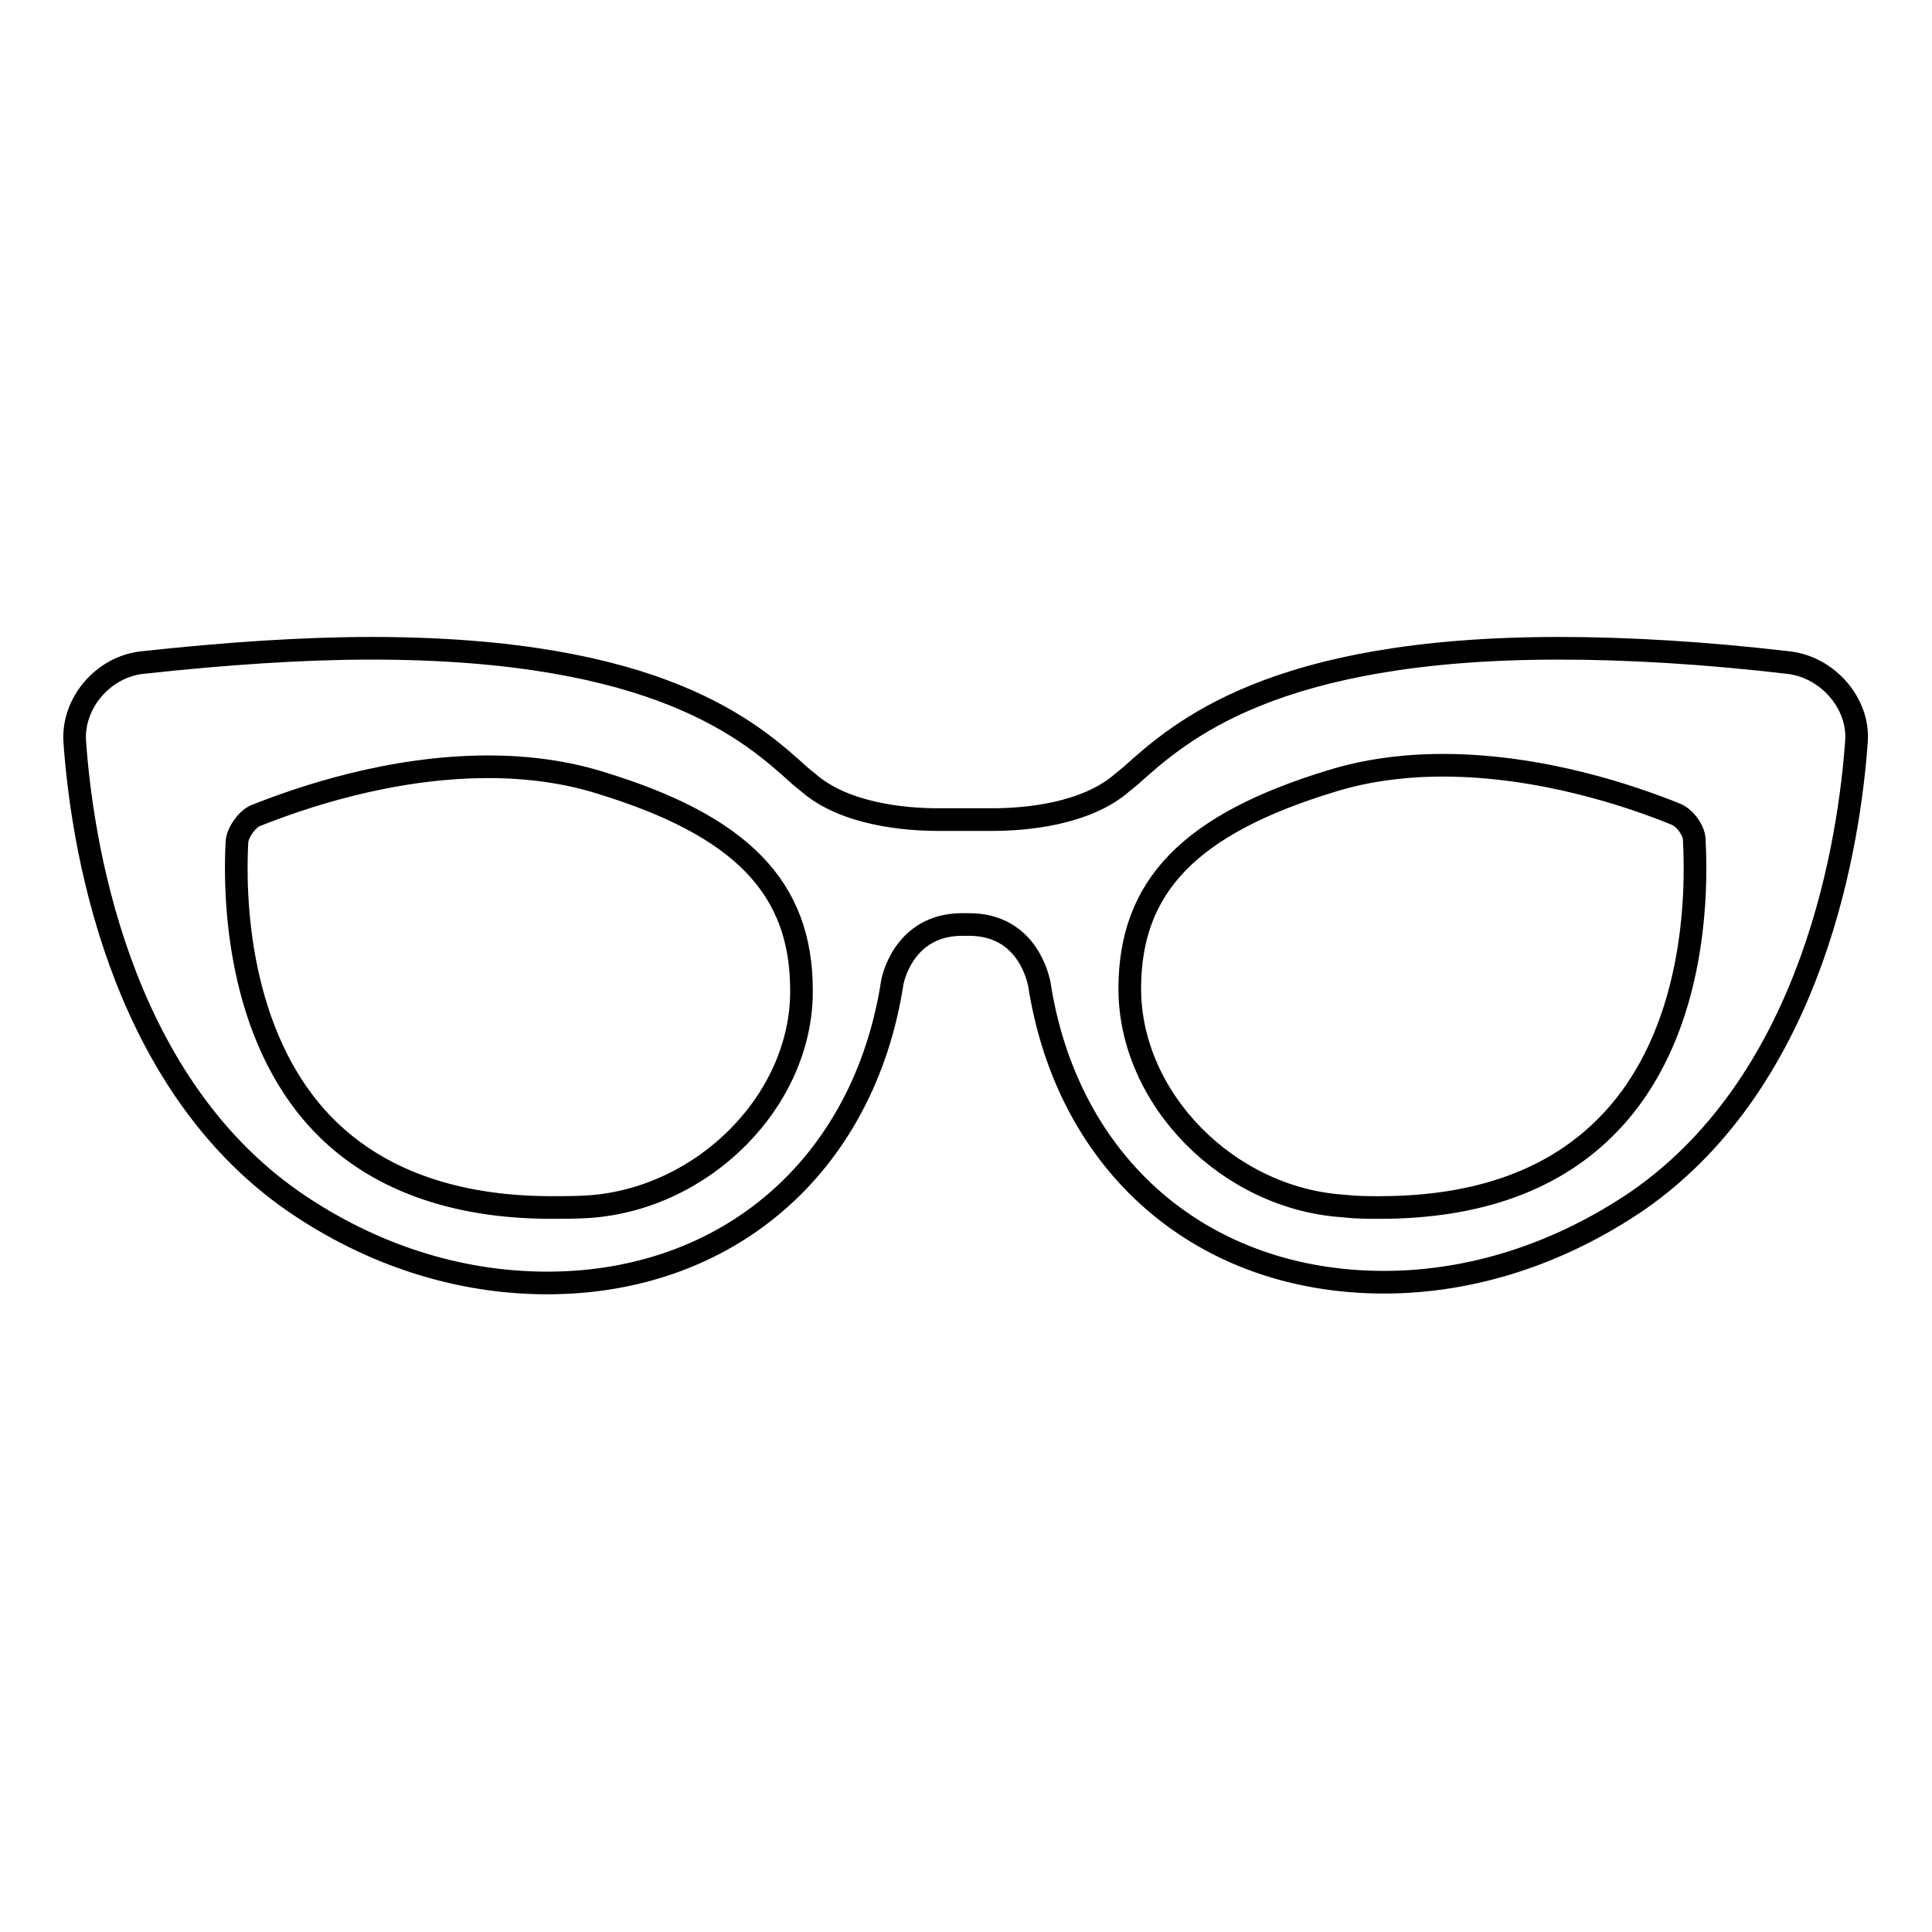
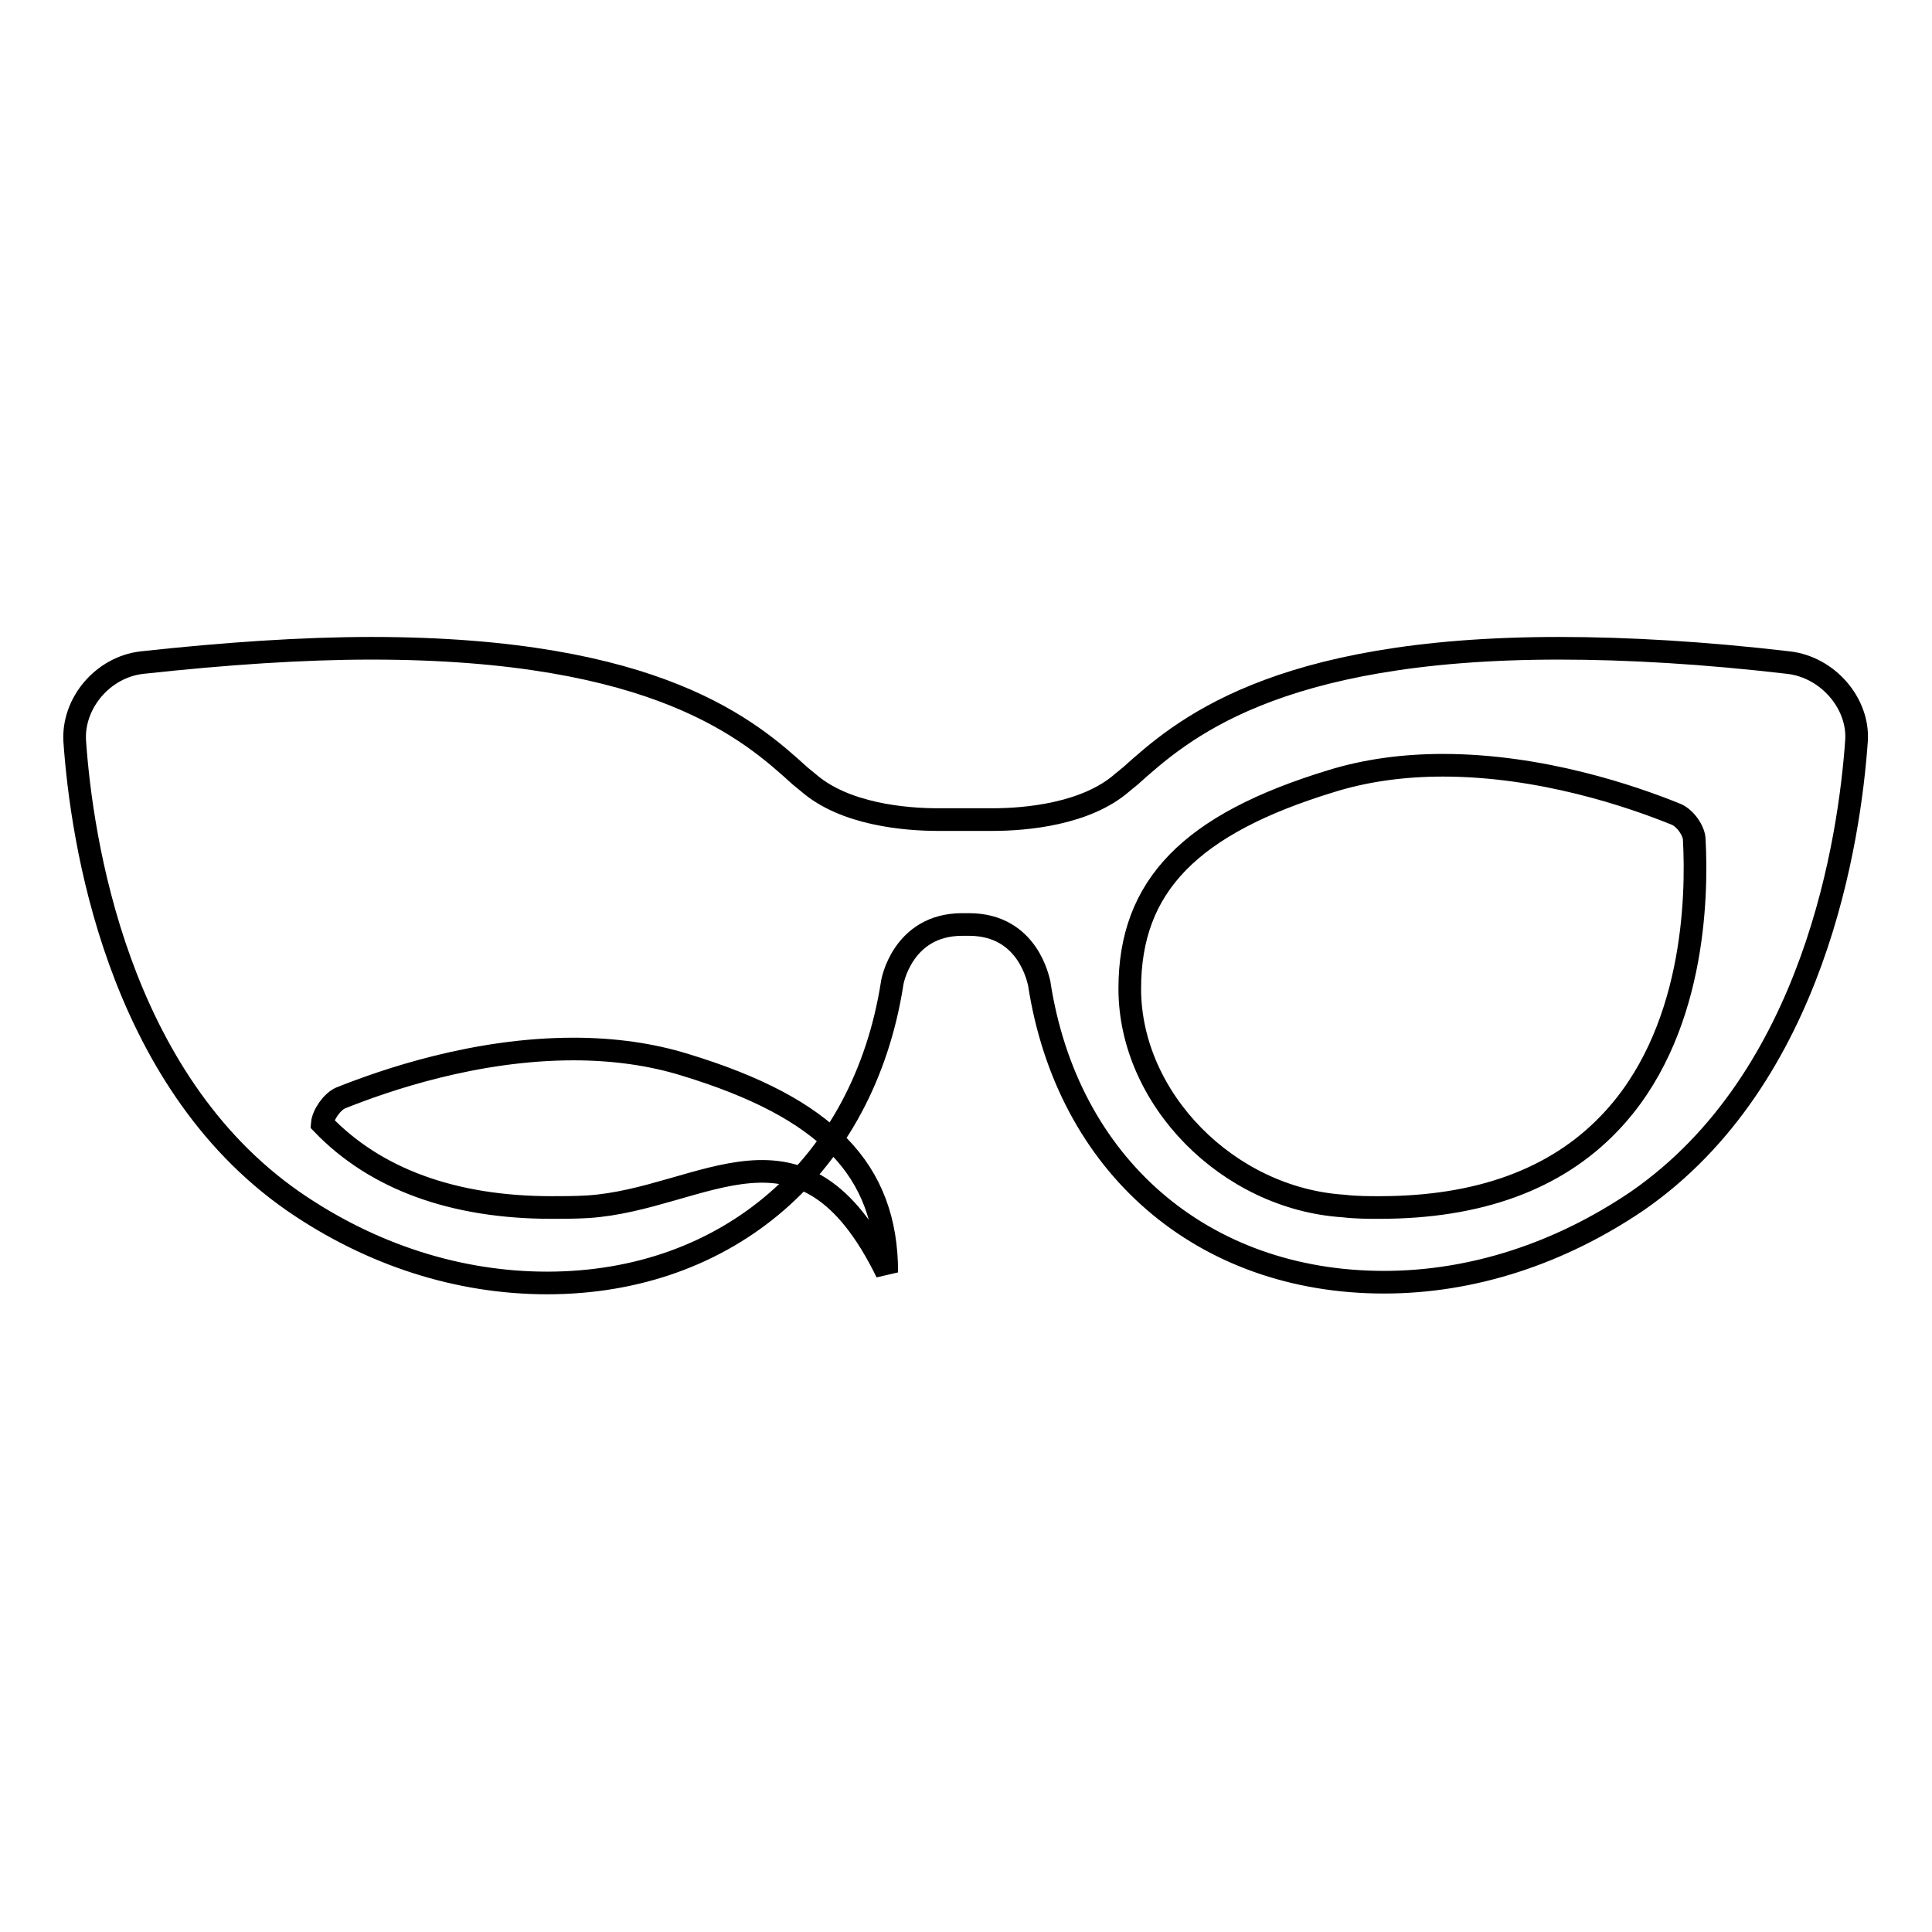
<svg xmlns="http://www.w3.org/2000/svg" version="1.1" x="0px" y="0px" viewBox="0 0 256 256" enable-background="new 0 0 256 256" xml:space="preserve">
  <g>
    <g>
      <g>
        <g>
-           <path stroke-width="3" fill-opacity="0" stroke="#000000" d="M237,87.8c-11.1-1.3-21.3-1.9-30.4-1.9c-38,0-50.2,11-56.8,16.9l-1.1,0.9c-4.8,4.2-12.8,4.9-17.2,4.9H128h-3.7c-4.4,0-12.4-0.7-17.2-4.9l-1.1-0.9c-6.5-5.9-18.7-16.9-56.8-16.9c-9.1,0-19.4,0.7-30.4,1.9c-5.2,0.6-9.2,5.4-8.9,10.4c0.9,12.9,5.5,44.7,29,61c10.3,7.1,21.9,10.8,33.6,10.8c24,0,41.9-15.6,45.7-39.6c0-0.3,1.4-7.9,9.3-7.9h0.5h0.4c7.9,0,9.2,7.5,9.3,7.8c3.7,24.1,21.6,39.6,45.7,39.6c11.7,0,23.3-3.8,33.6-10.8c23.5-16.3,28.1-48.1,29-61C246.3,93.2,242.2,88.4,237,87.8z M77.9,159.9c-1.7,0.1-3.3,0.1-4.8,0.1c-13.1,0-23.4-3.8-30.4-11.1c-11.3-11.8-11.7-30.1-11.3-37.4c0.1-1.2,1.3-2.9,2.4-3.4c6-2.4,17.9-6.5,30.9-6.5c5.3,0,10.3,0.7,14.8,2.1c18.7,5.7,26.7,13.9,26.7,27.5C106.3,145.7,93.3,158.9,77.9,159.9z M213.2,148.9c-7.1,7.4-17.3,11.1-30.4,11.1c-1.5,0-3.1,0-4.8-0.2c-15.3-1-28.3-14.2-28.3-28.8c0-13.6,8-21.8,26.7-27.5c4.5-1.4,9.5-2.1,14.8-2.1c13,0,25,4.1,30.9,6.5c1.2,0.5,2.4,2.2,2.4,3.4C224.9,118.8,224.6,137.1,213.2,148.9z" />
+           <path stroke-width="3" fill-opacity="0" stroke="#000000" d="M237,87.8c-11.1-1.3-21.3-1.9-30.4-1.9c-38,0-50.2,11-56.8,16.9l-1.1,0.9c-4.8,4.2-12.8,4.9-17.2,4.9H128h-3.7c-4.4,0-12.4-0.7-17.2-4.9l-1.1-0.9c-6.5-5.9-18.7-16.9-56.8-16.9c-9.1,0-19.4,0.7-30.4,1.9c-5.2,0.6-9.2,5.4-8.9,10.4c0.9,12.9,5.5,44.7,29,61c10.3,7.1,21.9,10.8,33.6,10.8c24,0,41.9-15.6,45.7-39.6c0-0.3,1.4-7.9,9.3-7.9h0.5h0.4c7.9,0,9.2,7.5,9.3,7.8c3.7,24.1,21.6,39.6,45.7,39.6c11.7,0,23.3-3.8,33.6-10.8c23.5-16.3,28.1-48.1,29-61C246.3,93.2,242.2,88.4,237,87.8z M77.9,159.9c-1.7,0.1-3.3,0.1-4.8,0.1c-13.1,0-23.4-3.8-30.4-11.1c0.1-1.2,1.3-2.9,2.4-3.4c6-2.4,17.9-6.5,30.9-6.5c5.3,0,10.3,0.7,14.8,2.1c18.7,5.7,26.7,13.9,26.7,27.5C106.3,145.7,93.3,158.9,77.9,159.9z M213.2,148.9c-7.1,7.4-17.3,11.1-30.4,11.1c-1.5,0-3.1,0-4.8-0.2c-15.3-1-28.3-14.2-28.3-28.8c0-13.6,8-21.8,26.7-27.5c4.5-1.4,9.5-2.1,14.8-2.1c13,0,25,4.1,30.9,6.5c1.2,0.5,2.4,2.2,2.4,3.4C224.9,118.8,224.6,137.1,213.2,148.9z" />
        </g>
      </g>
      <g />
      <g />
      <g />
      <g />
      <g />
      <g />
      <g />
      <g />
      <g />
      <g />
      <g />
      <g />
      <g />
      <g />
      <g />
    </g>
  </g>
</svg>